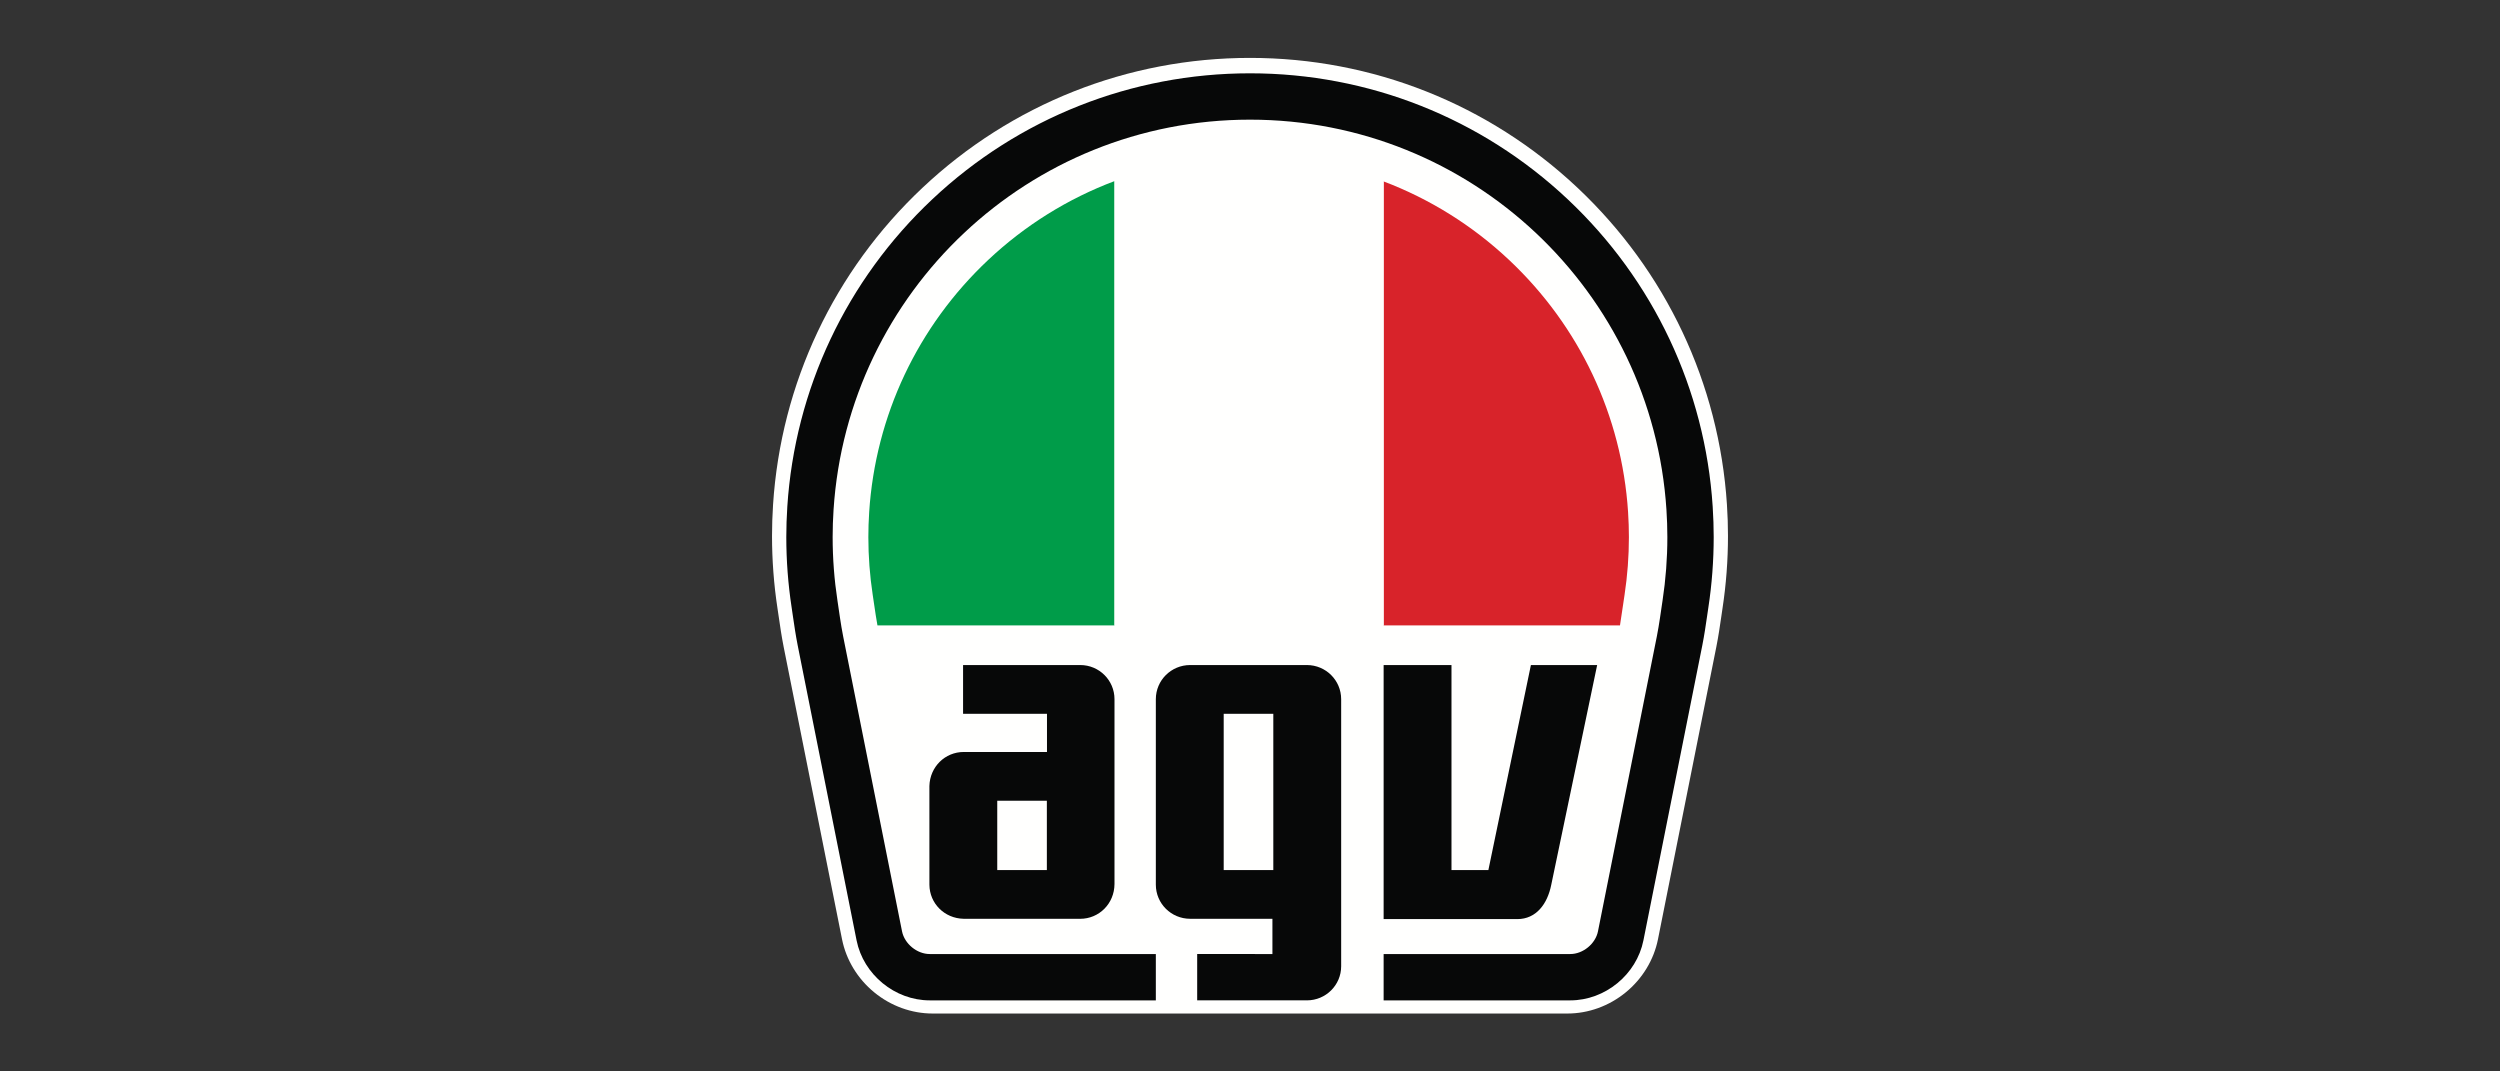
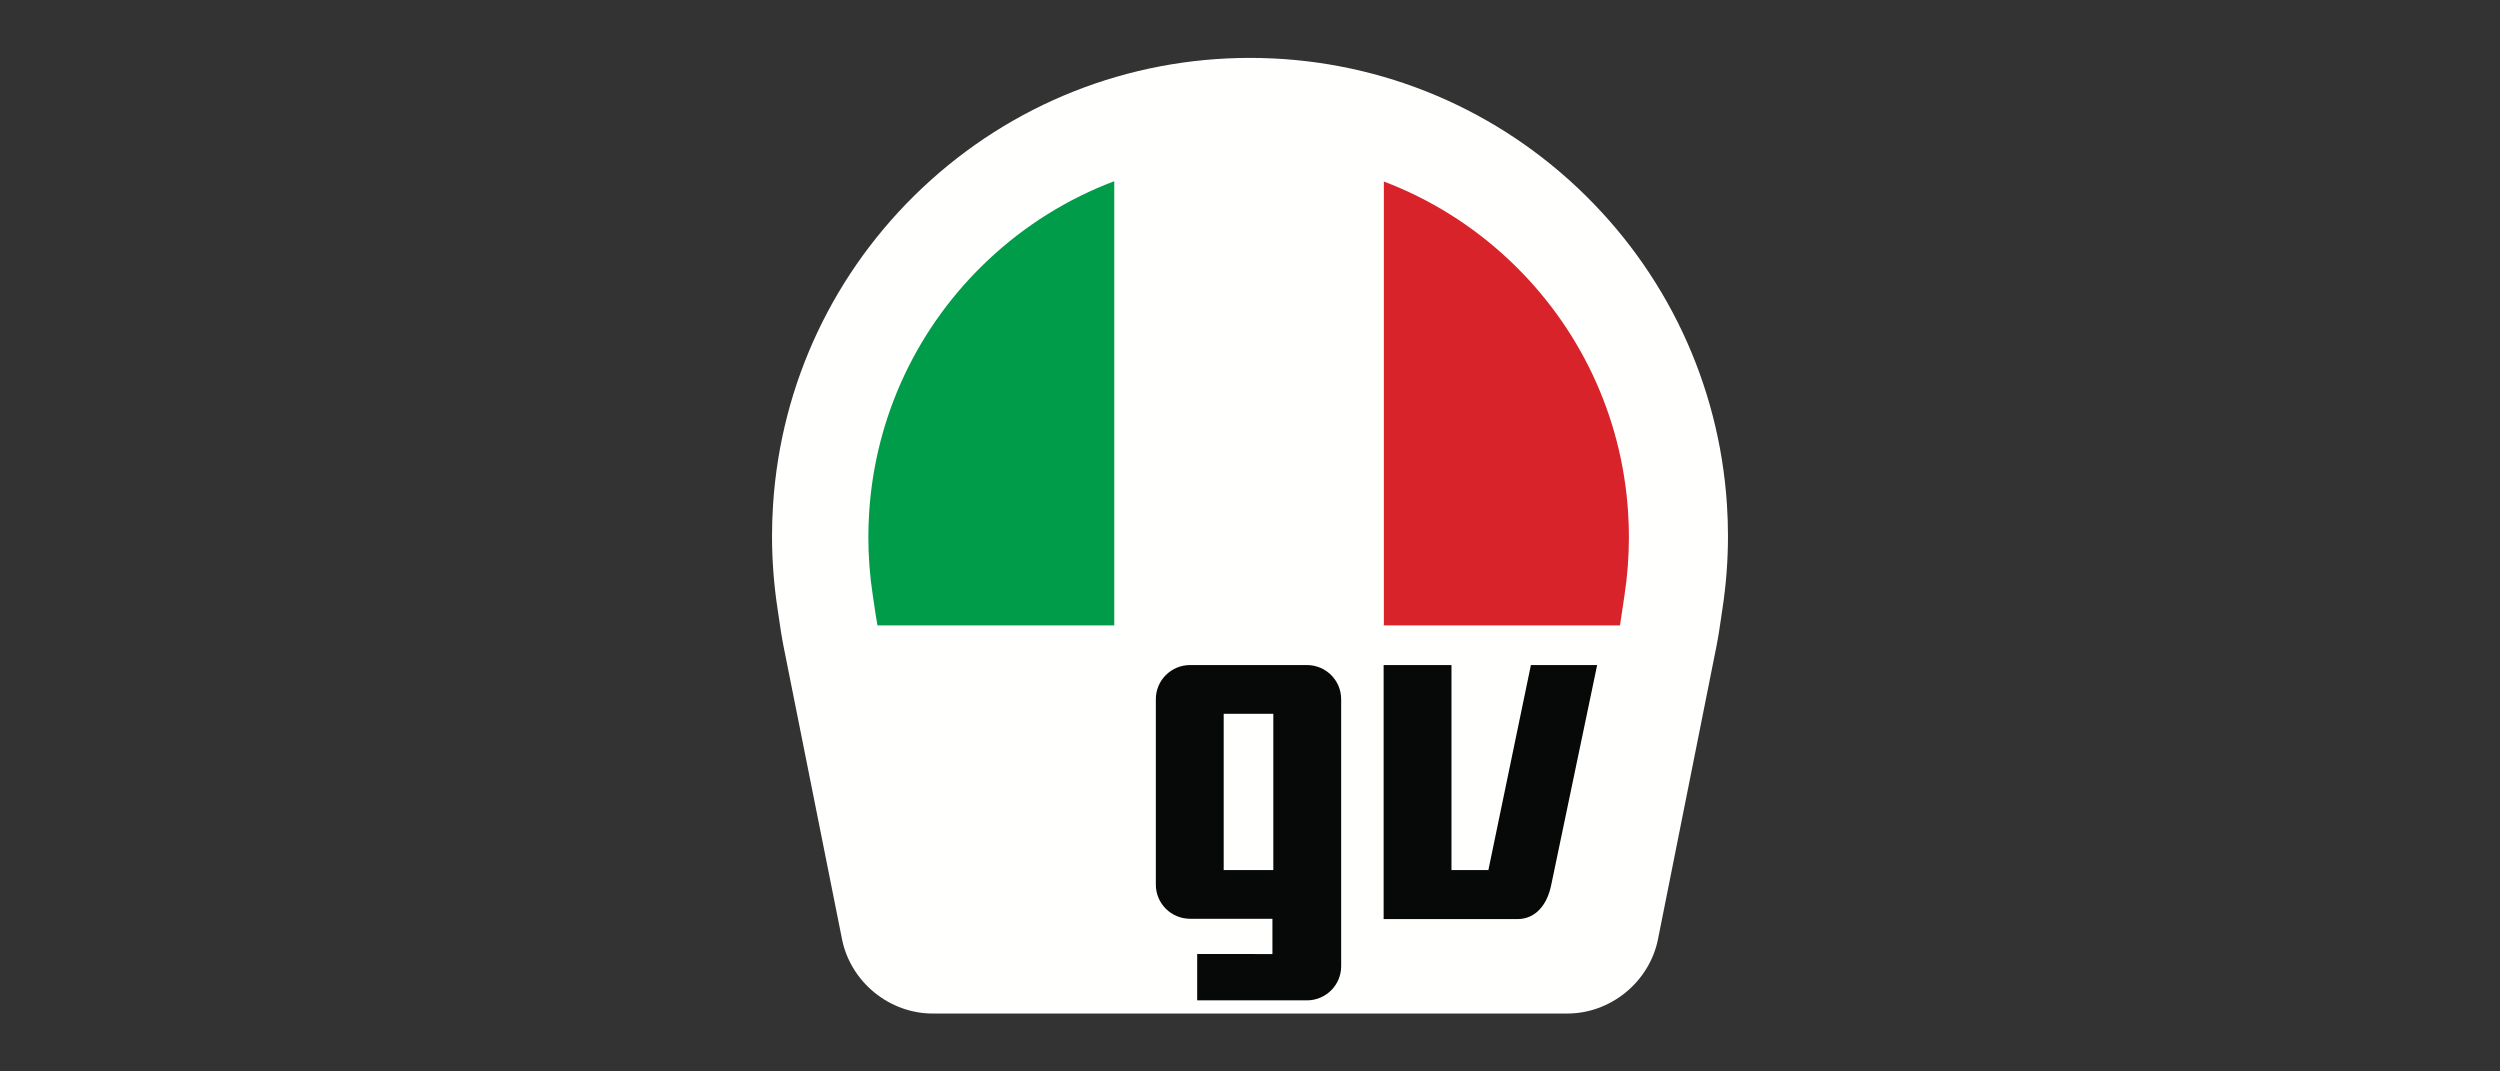
<svg xmlns="http://www.w3.org/2000/svg" style="isolation:isolate" viewBox="0 0 350 150" width="350pt" height="150pt">
  <rect x="0" y="0" width="350" height="150" fill="#333333" stroke="none" />
  <defs>
    <clipPath id="_clipPath_Gv9qjBFGVbOuoQQWZ0p0oudfyKXfXu0F">
      <rect width="350" height="150" />
    </clipPath>
  </defs>
  <g clip-path="url(#_clipPath_Gv9qjBFGVbOuoQQWZ0p0oudfyKXfXu0F)">
    <g>
      <path d=" M 220.845 26.28 C 208.39 14.56 192.109 8.106 175 8.106 C 157.892 8.106 141.611 14.56 129.156 26.28 C 116.76 37.944 109.327 53.699 108.229 70.64 C 108.131 72.14 108.083 73.615 108.083 75.025 C 108.083 78.413 108.339 81.822 108.846 85.158 C 108.896 85.489 108.945 85.818 108.991 86.14 L 109.033 86.419 C 109.221 87.717 109.416 89.059 109.713 90.57 L 117.885 131.499 C 118.458 134.376 120.059 137.015 122.391 138.928 C 124.723 140.841 127.623 141.894 130.557 141.894 L 219.442 141.894 C 222.375 141.894 225.276 140.841 227.608 138.929 C 229.94 137.016 231.54 134.377 232.116 131.5 L 240.29 90.546 C 240.586 89.048 240.782 87.696 240.972 86.39 C 241.031 85.981 241.091 85.567 241.153 85.158 C 241.66 81.826 241.917 78.417 241.917 75.025 C 241.917 73.608 241.869 72.133 241.772 70.64 C 240.672 53.7 233.239 37.945 220.845 26.28 Z " fill-rule="evenodd" fill="rgb(255,255,254)" />
      <path d=" M 156.029 25.355 C 149.528 27.804 143.516 31.527 138.338 36.4 C 128.473 45.681 122.56 58.213 121.686 71.685 C 121.608 72.889 121.569 74.067 121.569 75.183 C 121.569 77.884 121.774 80.601 122.177 83.259 C 122.247 83.719 122.313 84.172 122.379 84.623 C 122.526 85.633 122.668 86.595 122.842 87.552 L 156.029 87.552 L 156.029 25.355 Z " fill-rule="evenodd" fill="rgb(0,156,73)" />
      <path d=" M 226.798 87.552 C 226.963 86.51 227.098 85.587 227.238 84.623 C 227.304 84.172 227.37 83.719 227.44 83.26 C 227.843 80.605 228.047 77.887 228.047 75.183 C 228.047 74.059 228.008 72.883 227.93 71.684 C 227.057 58.213 221.142 45.681 211.279 36.4 C 206.133 31.557 200.164 27.849 193.708 25.4 L 193.708 87.552 L 226.798 87.552 Z " fill-rule="evenodd" fill="rgb(216,35,42)" />
      <path d=" M 192.554 24.976 C 186.917 22.985 180.93 21.944 174.808 22.172 C 168.687 21.944 162.7 22.985 157.062 24.976 C 156.716 25.097 156.373 25.226 156.029 25.355 L 156.029 87.552 L 193.708 87.552 L 193.708 25.4 C 193.325 25.255 192.941 25.112 192.554 24.976 Z " fill-rule="evenodd" fill="rgb(255,255,254)" />
-       <path d=" M 239.776 70.928 C 238.71 54.495 231.499 39.211 219.474 27.894 C 207.392 16.526 191.597 10.264 175 10.264 C 158.402 10.264 142.608 16.526 130.527 27.894 C 118.501 39.211 111.29 54.495 110.224 70.927 C 110.13 72.376 110.082 73.808 110.082 75.184 C 110.082 78.471 110.332 81.779 110.824 85.015 C 110.89 85.45 110.952 85.879 111.013 86.304 C 111.2 87.587 111.393 88.913 111.678 90.359 L 119.921 131.653 C 120.877 136.441 125.279 140.052 130.162 140.052 L 161.817 140.052 L 161.817 133.565 L 130.163 133.565 C 128.379 133.565 126.633 132.134 126.284 130.384 L 118.041 89.088 C 117.701 87.366 117.497 85.748 117.238 84.04 C 116.799 81.152 116.57 78.194 116.57 75.184 C 116.57 73.894 116.616 72.617 116.699 71.348 C 118.676 40.866 144.019 16.752 175 16.752 C 205.982 16.752 231.325 40.866 233.301 71.348 C 233.383 72.617 233.43 73.894 233.43 75.184 C 233.43 78.194 233.202 81.152 232.762 84.04 C 232.503 85.748 232.299 87.366 231.96 89.088 L 223.717 130.384 C 223.367 132.134 221.622 133.565 219.838 133.565 L 193.708 133.565 L 193.708 140.052 L 219.838 140.052 C 224.719 140.052 229.122 136.442 230.079 131.654 L 238.325 90.342 C 238.609 88.905 238.803 87.569 238.99 86.279 C 239.05 85.861 239.112 85.439 239.176 85.016 C 239.668 81.785 239.918 78.476 239.918 75.184 C 239.918 73.813 239.87 72.382 239.776 70.928 Z " fill-rule="evenodd" fill="rgb(7,8,8)" />
      <path d=" M 171.318 121.805 L 178.263 121.805 L 178.263 99.932 L 171.318 99.932 L 171.318 121.805 Z  M 161.817 97.873 L 161.817 123.863 C 161.823 126.492 163.961 128.623 166.611 128.63 L 178.139 128.63 L 178.139 133.565 L 167.605 133.564 L 167.605 140.051 L 182.968 140.051 C 185.619 140.048 187.758 137.913 187.763 135.287 L 187.763 97.874 C 187.758 95.242 185.619 93.112 182.968 93.106 L 166.613 93.106 C 163.961 93.112 161.823 95.242 161.817 97.873 L 161.817 97.873 Z " fill-rule="evenodd" fill="rgb(7,8,8)" />
-       <path d=" M 139.615 121.805 L 146.56 121.805 L 146.56 112.104 L 139.615 112.104 L 139.615 121.805 Z  M 151.238 93.106 L 134.83 93.106 L 134.83 99.932 L 146.578 99.932 L 146.578 105.279 L 134.92 105.277 C 132.311 105.28 130.188 107.346 130.115 110.044 L 130.117 123.87 C 130.142 126.469 132.207 128.572 134.905 128.63 L 151.224 128.634 C 153.869 128.631 156.012 126.517 156.029 123.765 L 156.029 97.872 C 156.026 95.243 153.886 93.108 151.238 93.106 L 151.238 93.106 Z " fill-rule="evenodd" fill="rgb(7,8,8)" />
      <path d=" M 217.176 123.869 L 223.602 93.106 L 214.327 93.106 L 208.374 121.805 L 203.208 121.805 L 203.208 93.106 L 193.708 93.106 L 193.708 128.673 L 212.437 128.673 C 215.046 128.669 216.636 126.584 217.176 123.869 Z " fill-rule="evenodd" fill="rgb(7,8,8)" />
    </g>
  </g>
</svg>